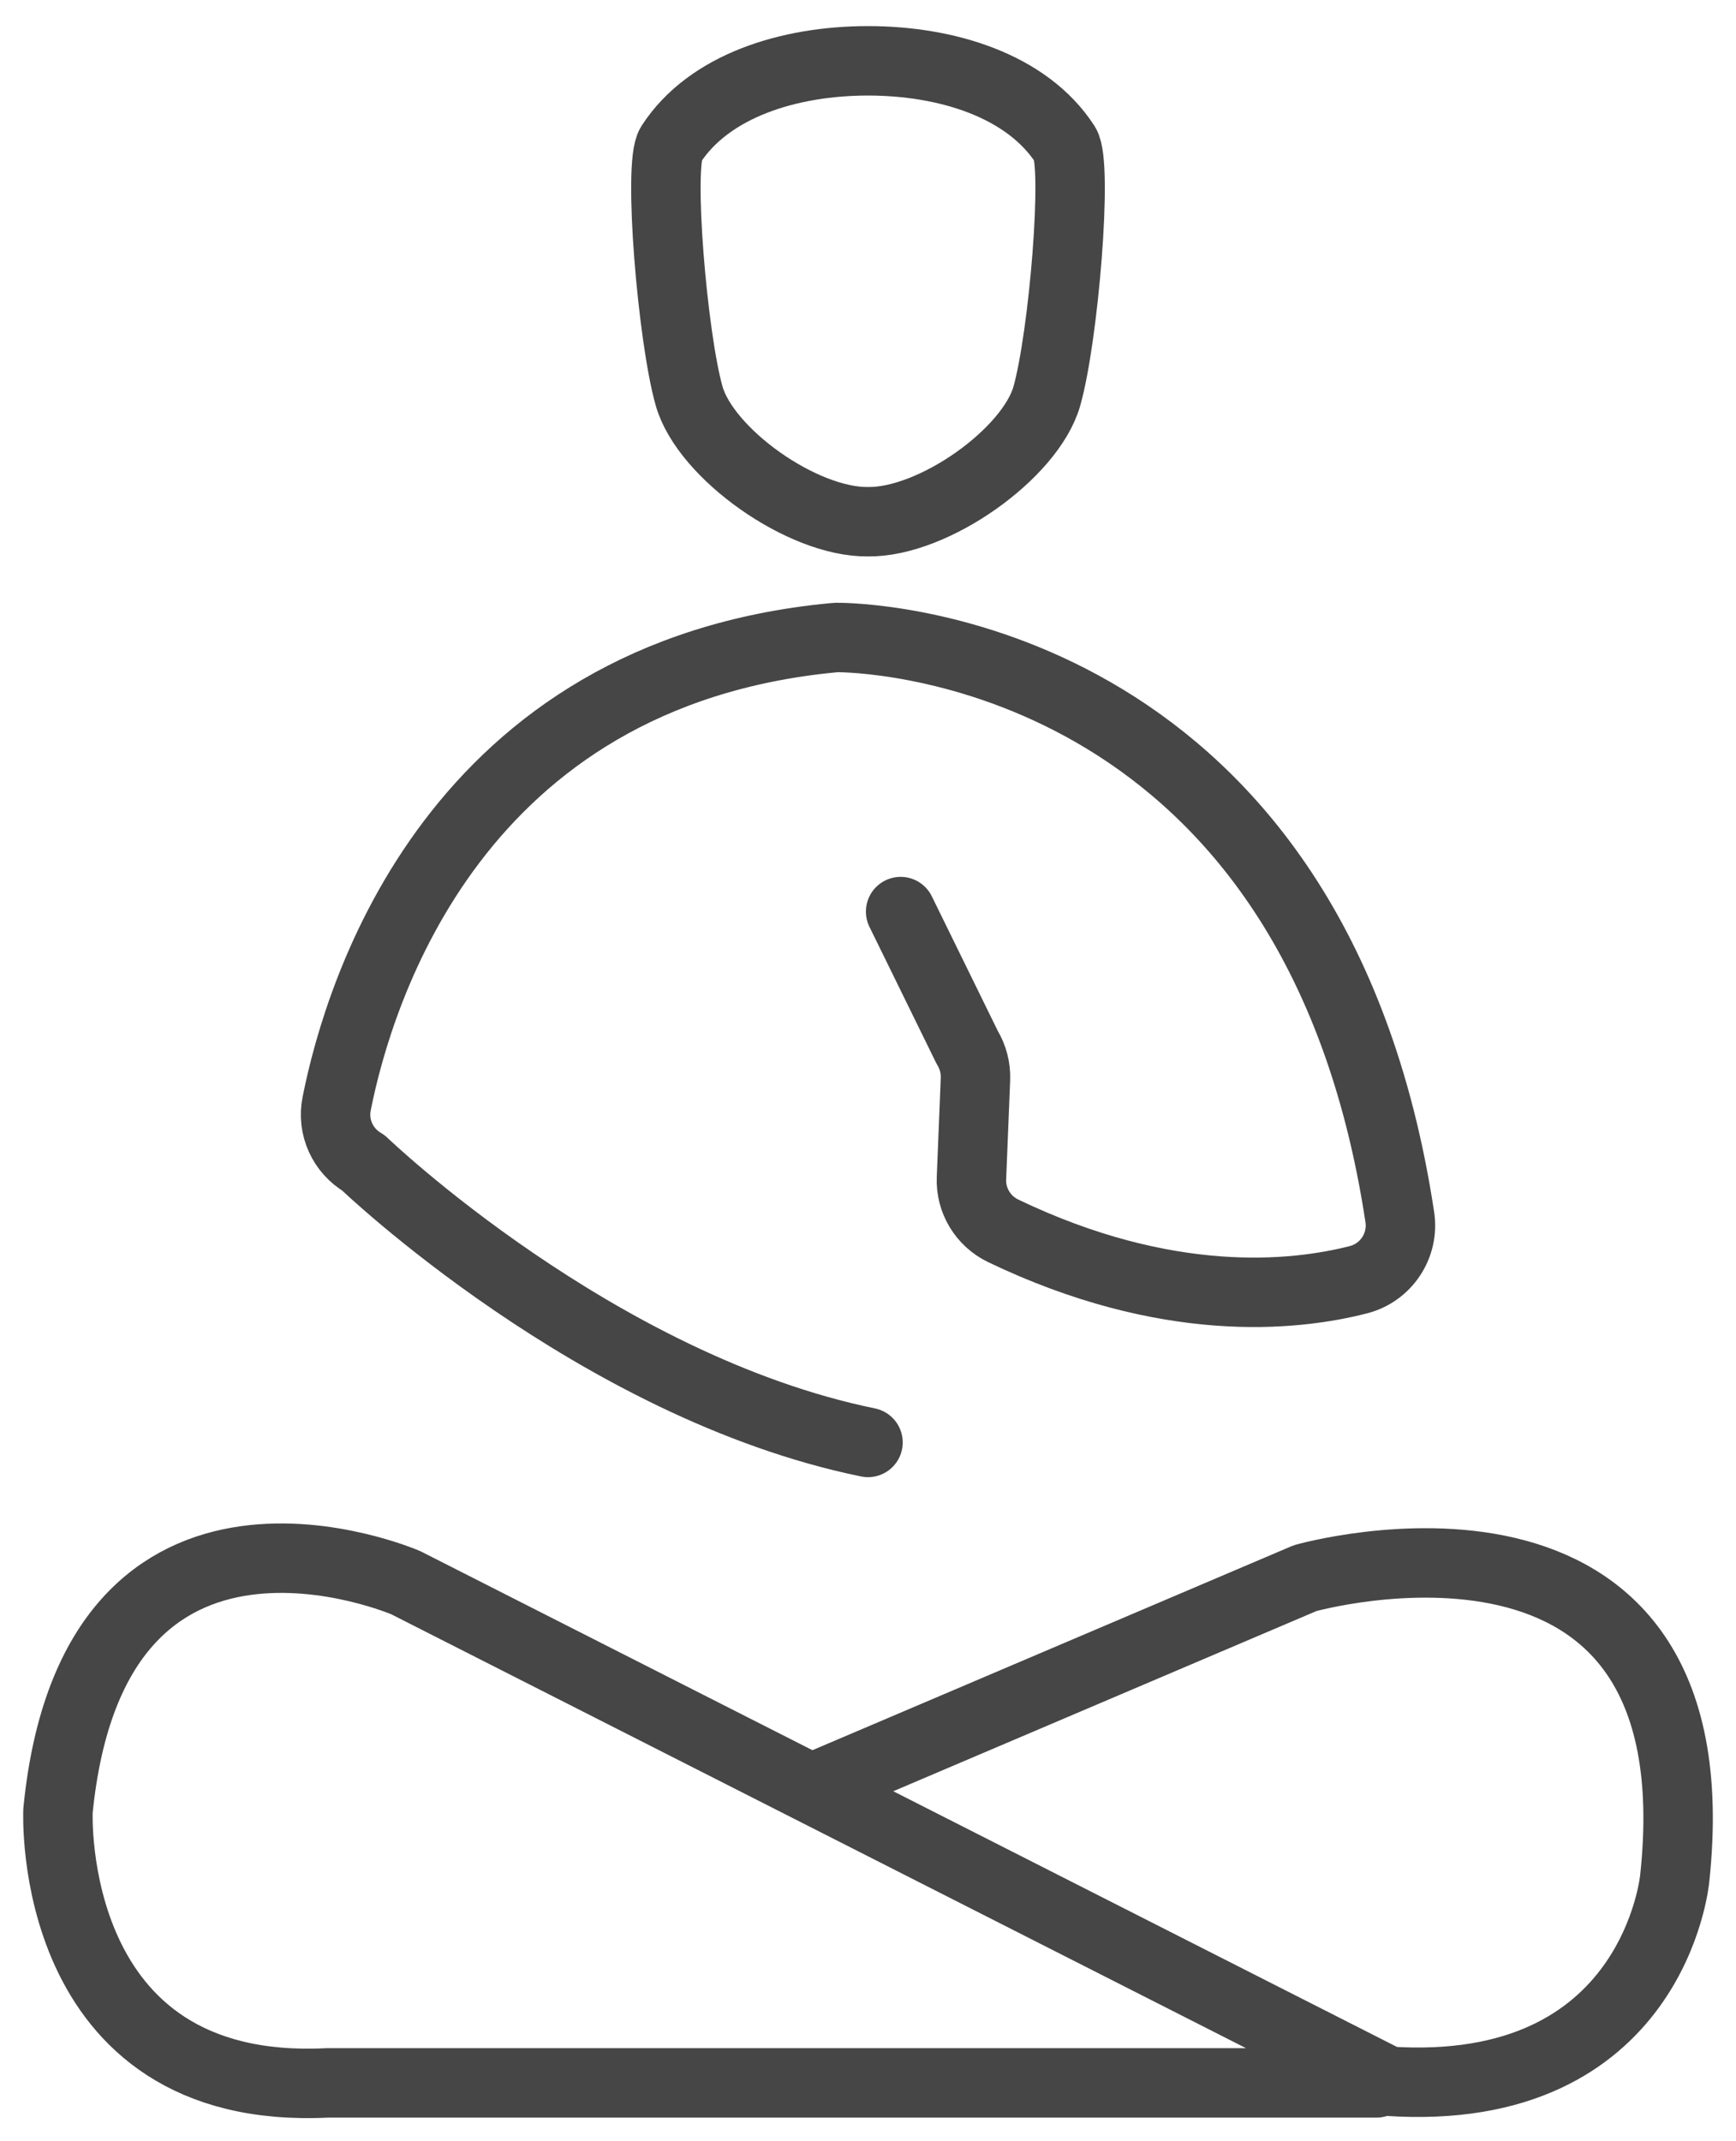
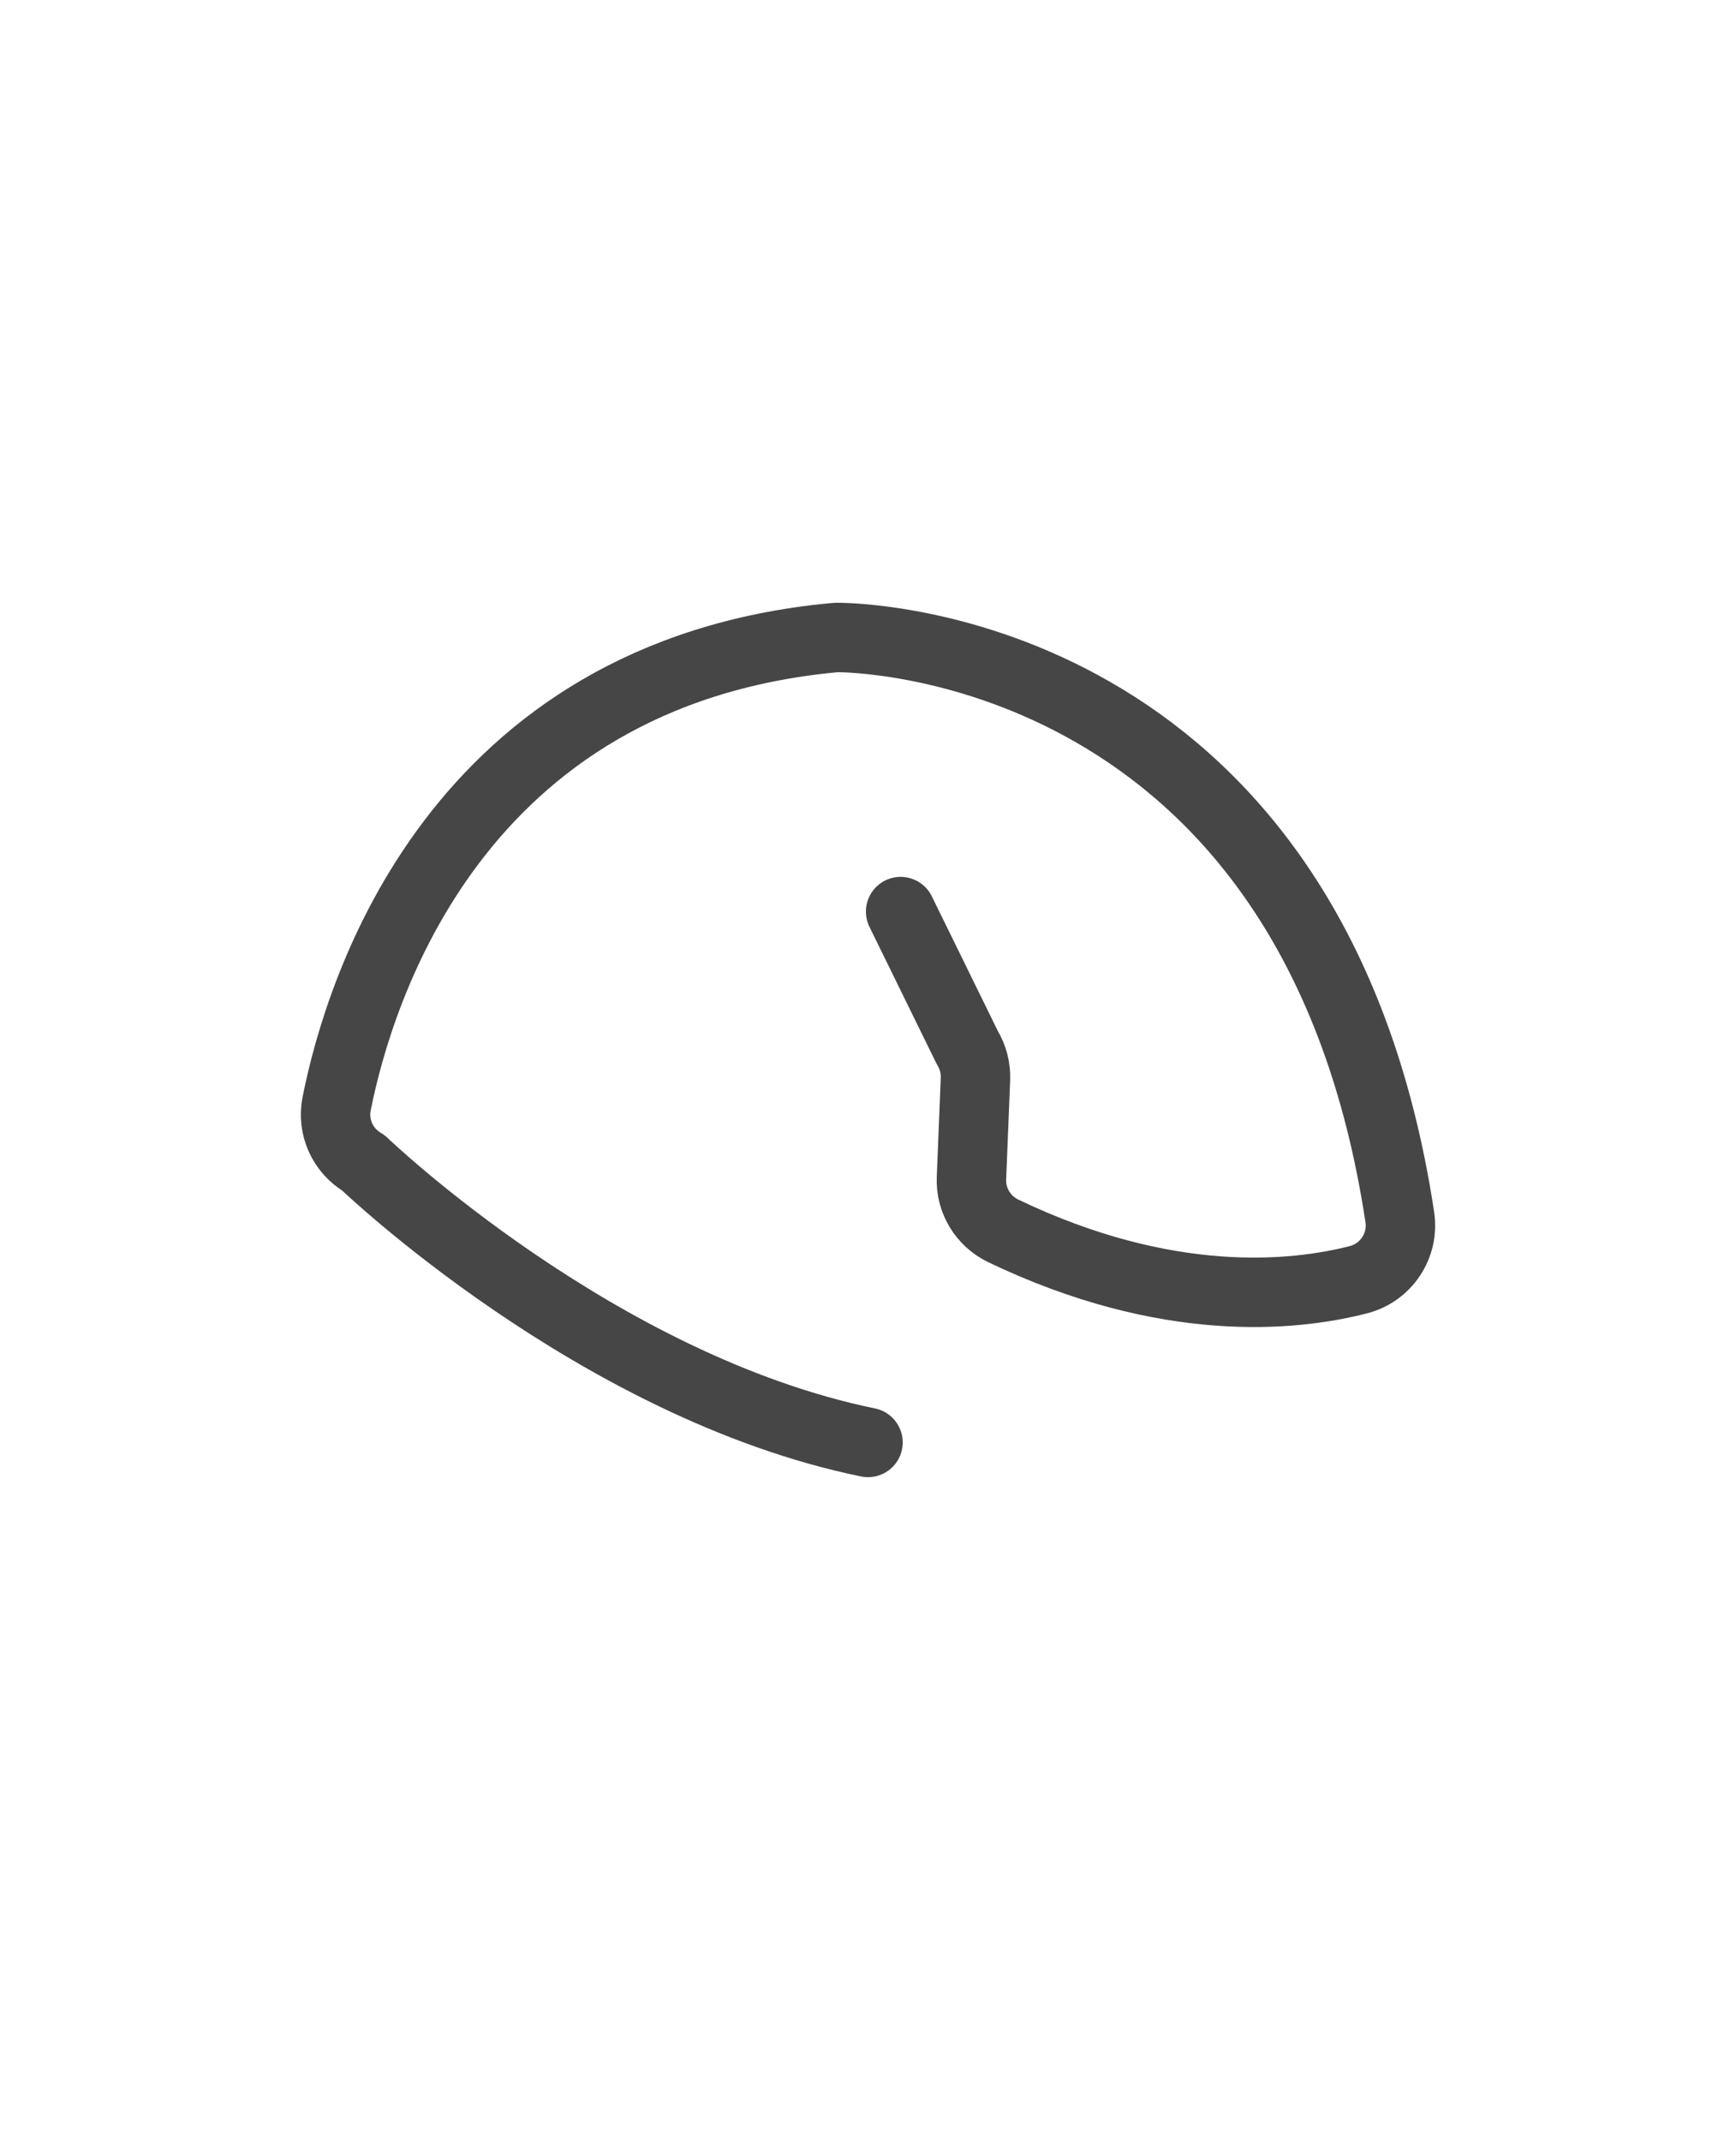
<svg xmlns="http://www.w3.org/2000/svg" width="30" height="37" viewBox="0 0 30 37" fill="none">
-   <path d="M15 9.015C16.131 9.03 17.809 7.84 18.091 6.844C18.38 5.823 18.63 2.839 18.407 2.497C17.748 1.48 16.36 1.051 15 1.051C13.64 1.051 12.25 1.48 11.593 2.497C11.37 2.839 11.62 5.825 11.909 6.844C12.193 7.84 13.869 9.03 15 9.015ZM15 9.015H14.998" stroke="#464647" stroke-width="1.2" stroke-linecap="round" stroke-linejoin="round" />
  <path d="M15 24.925C10.306 23.963 6.28 20.094 6.28 20.094C5.922 19.886 5.736 19.475 5.818 19.071C6.206 17.115 7.872 11.642 14.4 11.02C14.438 11.016 14.478 11.014 14.518 11.016C15.28 11.031 22.735 11.423 24.19 21.031C24.265 21.522 23.954 21.992 23.472 22.114C22.355 22.4 20.167 22.626 17.337 21.269C16.988 21.101 16.771 20.743 16.788 20.357L16.857 18.646C16.864 18.454 16.815 18.264 16.714 18.098L15.564 15.752" stroke="#464647" stroke-width="1.2" stroke-linecap="round" stroke-linejoin="round" />
-   <path d="M14.174 30.838L22.554 27.27C22.554 27.27 29.716 25.24 28.941 32.459C28.941 32.459 28.591 36.273 23.983 35.963L7.015 27.35C7.015 27.35 1.622 25.015 1.002 31.29C1.002 31.29 0.781 36.233 5.654 35.992H23.785" stroke="#464647" stroke-width="1.2" stroke-linecap="round" stroke-linejoin="round" />
</svg>